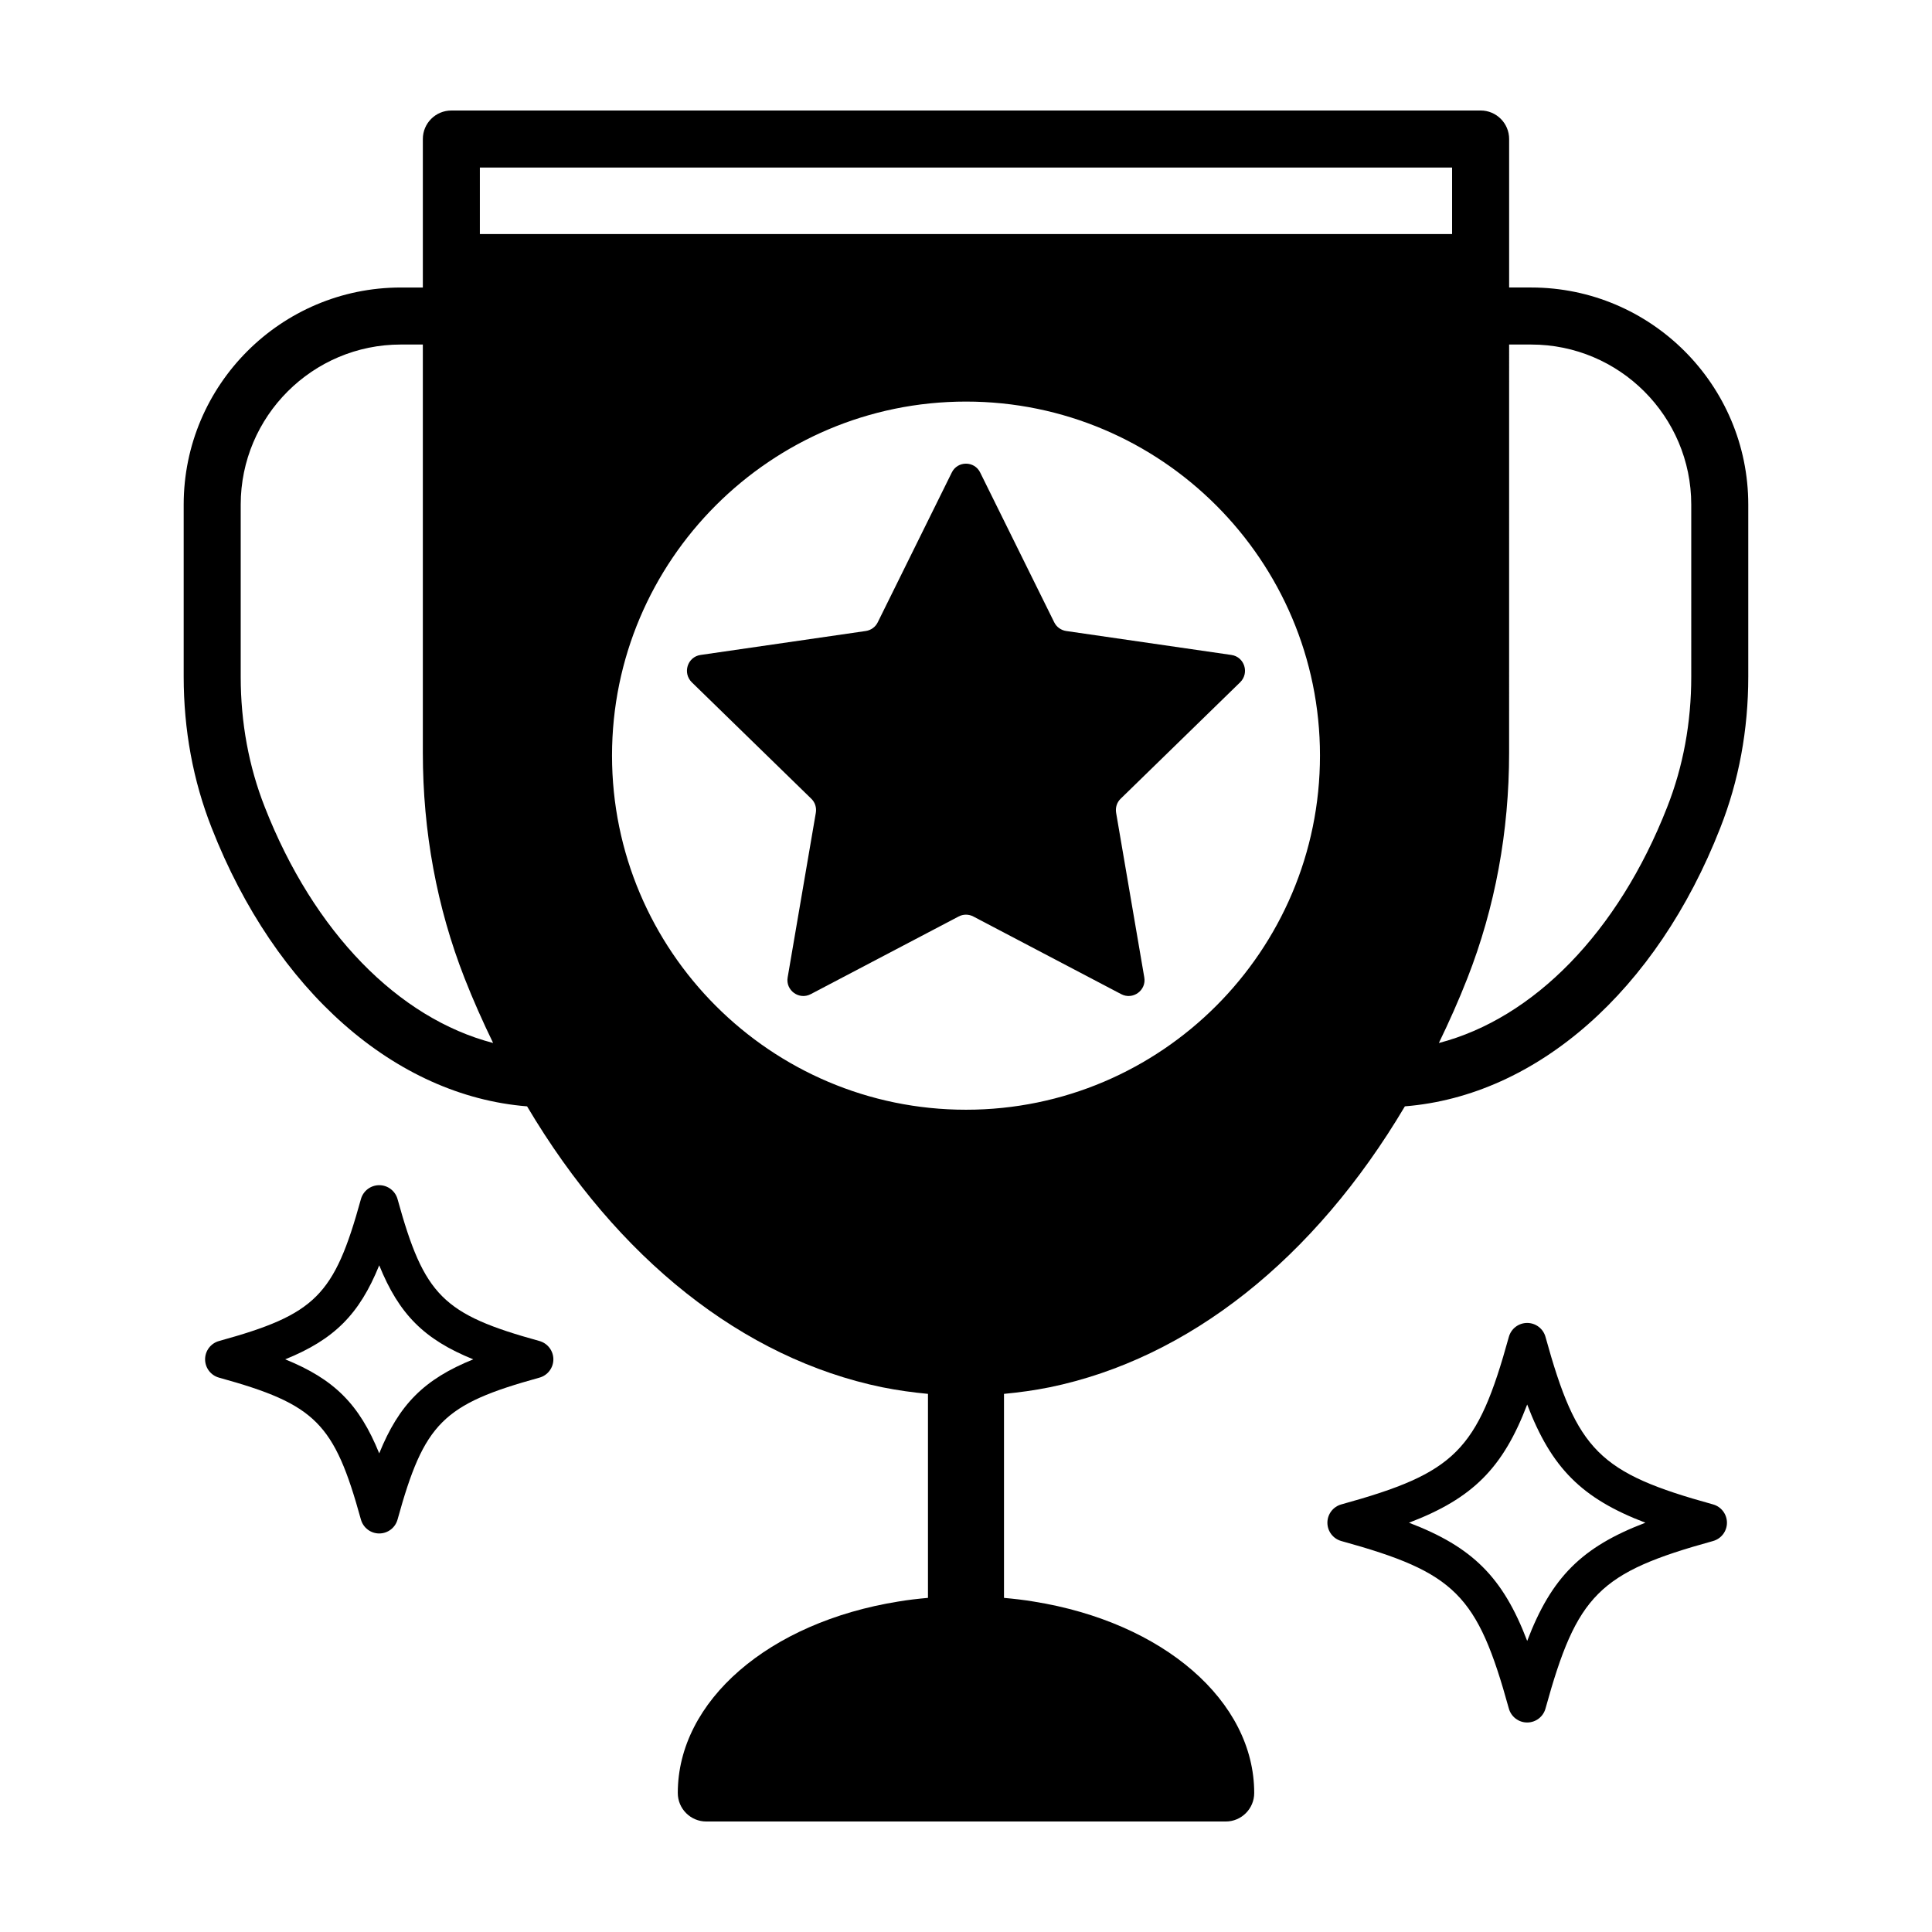
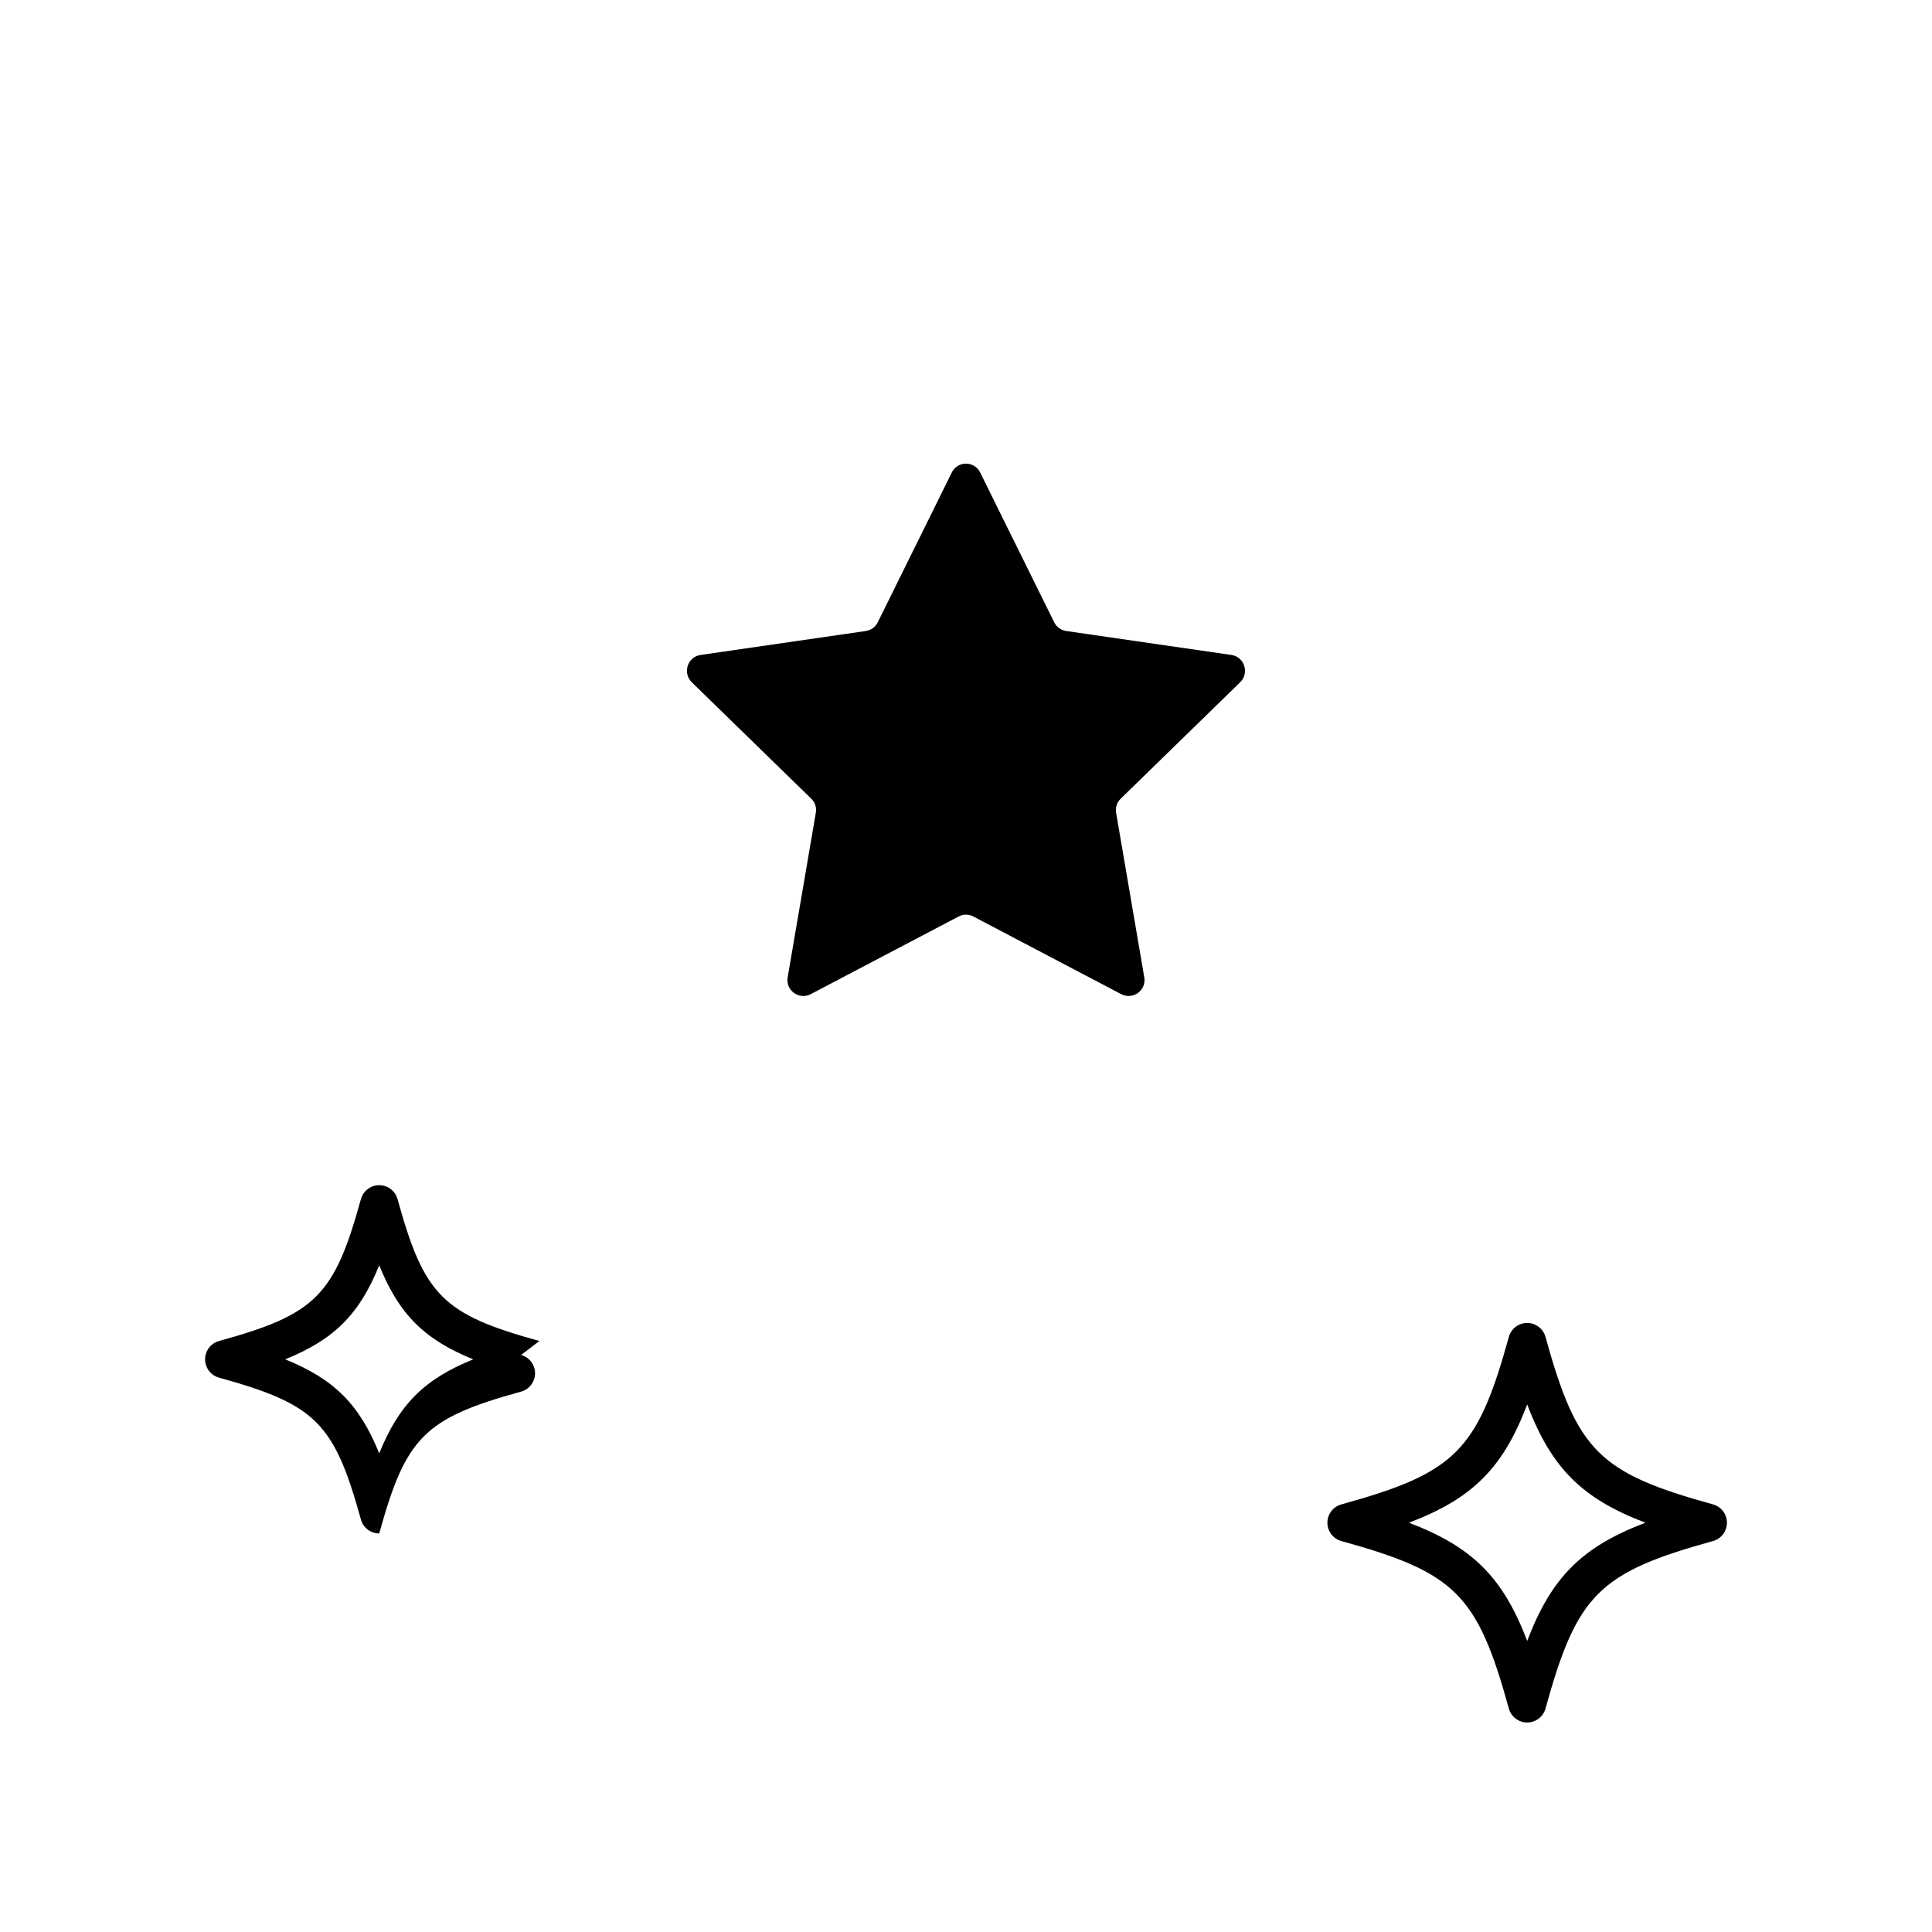
<svg xmlns="http://www.w3.org/2000/svg" fill="#000000" width="800px" height="800px" version="1.1" viewBox="144 144 512 512">
  <g>
    <path d="m470.33 317.57-43.781-6.348c-1.359-0.203-2.57-1.059-3.176-2.316l-19.598-39.648c-1.512-3.176-6.047-3.176-7.559 0l-19.598 39.648c-0.605 1.258-1.812 2.117-3.176 2.316l-43.781 6.348c-3.477 0.504-4.836 4.785-2.316 7.254l31.641 30.832c1.008 0.957 1.461 2.367 1.211 3.777l-7.457 43.578c-0.605 3.426 3.023 6.098 6.144 4.434l39.145-20.555c1.211-0.656 2.719-0.656 3.93 0l39.145 20.555c3.125 1.664 6.75-1.008 6.144-4.434l-7.457-43.578c-0.25-1.41 0.203-2.82 1.211-3.777l31.641-30.832c2.523-2.465 1.16-6.75-2.312-7.254z" />
-     <path d="m549.78 220.19h-5.844v-39.348c0-4.176-3.379-7.559-7.559-7.559l-272.76 0.004c-4.176 0-7.559 3.379-7.559 7.559v39.348h-5.844c-31.727 0-57.535 25.809-57.535 57.535v45.594c0 14.105 2.5 27.598 7.422 40.09 16.898 43.172 48.645 70.988 83.582 73.781 23.977 40.438 57.258 66.84 94.133 74.449h0.016c0.004 0 0.012 0.004 0.02 0.004 4.039 0.812 8.07 1.367 12.07 1.742v54.062c-2.648 0.238-5.273 0.535-7.793 0.961-34.449 5.512-58.508 26.383-58.508 50.746 0 4.176 3.379 7.559 7.559 7.559h137.64c4.176 0 7.559-3.379 7.559-7.559 0-24.363-24.059-45.23-58.438-50.73-2.551-0.434-5.199-0.73-7.871-0.973v-54.066c4.004-0.379 8.035-0.926 12.07-1.742 0.004 0 0.012-0.004 0.02-0.004h0.016c36.875-7.609 70.156-34.016 94.133-74.453 34.938-2.797 66.684-30.613 83.57-73.762 4.934-12.504 7.43-26 7.43-40.102v-45.594c0.008-31.73-25.801-57.543-57.527-57.543zm-149.78 217.9c-51.727 0-93.809-42.102-93.809-93.859 0-51.727 42.082-93.809 93.809-93.809s93.809 42.082 93.809 93.809c0 51.758-42.082 93.859-93.809 93.859zm128.82-249.69v17.633h-257.65v-17.633zm-314.65 169.48c-4.231-10.73-6.379-22.359-6.379-34.562v-45.594c0-23.391 19.027-42.422 42.422-42.422h5.844v108.17c0 20.922 3.719 41.023 11.047 59.73 2.301 5.879 4.863 11.602 7.578 17.199-25.066-6.519-47.5-29.281-60.512-62.52zm378.03-34.559c0 12.195-2.144 23.824-6.383 34.578-13.004 33.227-35.434 55.984-60.504 62.508 2.711-5.598 5.273-11.316 7.57-17.195 7.336-18.715 11.047-38.82 11.047-59.738l0.004-108.17h5.844c23.391 0 42.422 19.027 42.422 42.422z" />
-     <path d="m286.95 499.38c-25.609-7.07-30.527-11.992-37.594-37.594-0.605-2.188-2.59-3.699-4.856-3.699s-4.254 1.512-4.856 3.699c-7.074 25.609-11.992 30.527-37.594 37.594-2.188 0.605-3.699 2.59-3.699 4.856s1.512 4.254 3.699 4.856c25.605 7.074 30.527 11.992 37.594 37.594 0.605 2.188 2.59 3.699 4.856 3.699s4.254-1.512 4.856-3.699c7.07-25.605 11.984-30.527 37.594-37.594 2.188-0.605 3.699-2.59 3.699-4.856-0.004-2.266-1.516-4.25-3.699-4.856zm-42.453 29.777c-5.262-12.988-11.93-19.66-24.918-24.918 12.988-5.262 19.66-11.93 24.918-24.918 5.262 12.992 11.93 19.66 24.918 24.918-12.988 5.258-19.656 11.93-24.918 24.918z" />
+     <path d="m286.95 499.38c-25.609-7.07-30.527-11.992-37.594-37.594-0.605-2.188-2.59-3.699-4.856-3.699s-4.254 1.512-4.856 3.699c-7.074 25.609-11.992 30.527-37.594 37.594-2.188 0.605-3.699 2.59-3.699 4.856s1.512 4.254 3.699 4.856c25.605 7.074 30.527 11.992 37.594 37.594 0.605 2.188 2.59 3.699 4.856 3.699c7.07-25.605 11.984-30.527 37.594-37.594 2.188-0.605 3.699-2.59 3.699-4.856-0.004-2.266-1.516-4.25-3.699-4.856zm-42.453 29.777c-5.262-12.988-11.93-19.66-24.918-24.918 12.988-5.262 19.66-11.93 24.918-24.918 5.262 12.992 11.93 19.66 24.918 24.918-12.988 5.258-19.656 11.93-24.918 24.918z" />
    <path d="m597.96 542.68c-30.23-8.348-36.031-14.152-44.387-44.387-0.605-2.188-2.59-3.699-4.856-3.699s-4.254 1.512-4.856 3.699c-8.348 30.23-14.156 36.039-44.387 44.387-2.188 0.605-3.699 2.59-3.699 4.856 0 2.266 1.512 4.254 3.699 4.856 30.23 8.348 36.039 14.156 44.387 44.387 0.605 2.188 2.59 3.699 4.856 3.699s4.254-1.512 4.856-3.699c8.348-30.23 14.156-36.031 44.387-44.387 2.188-0.605 3.699-2.59 3.699-4.856-0.004-2.266-1.516-4.258-3.699-4.856zm-49.238 36.184c-6.422-16.852-14.473-24.898-31.328-31.328 16.852-6.422 24.902-14.473 31.328-31.328 6.43 16.852 14.48 24.902 31.328 31.328-16.855 6.422-24.906 14.473-31.328 31.328z" />
  </g>
</svg>